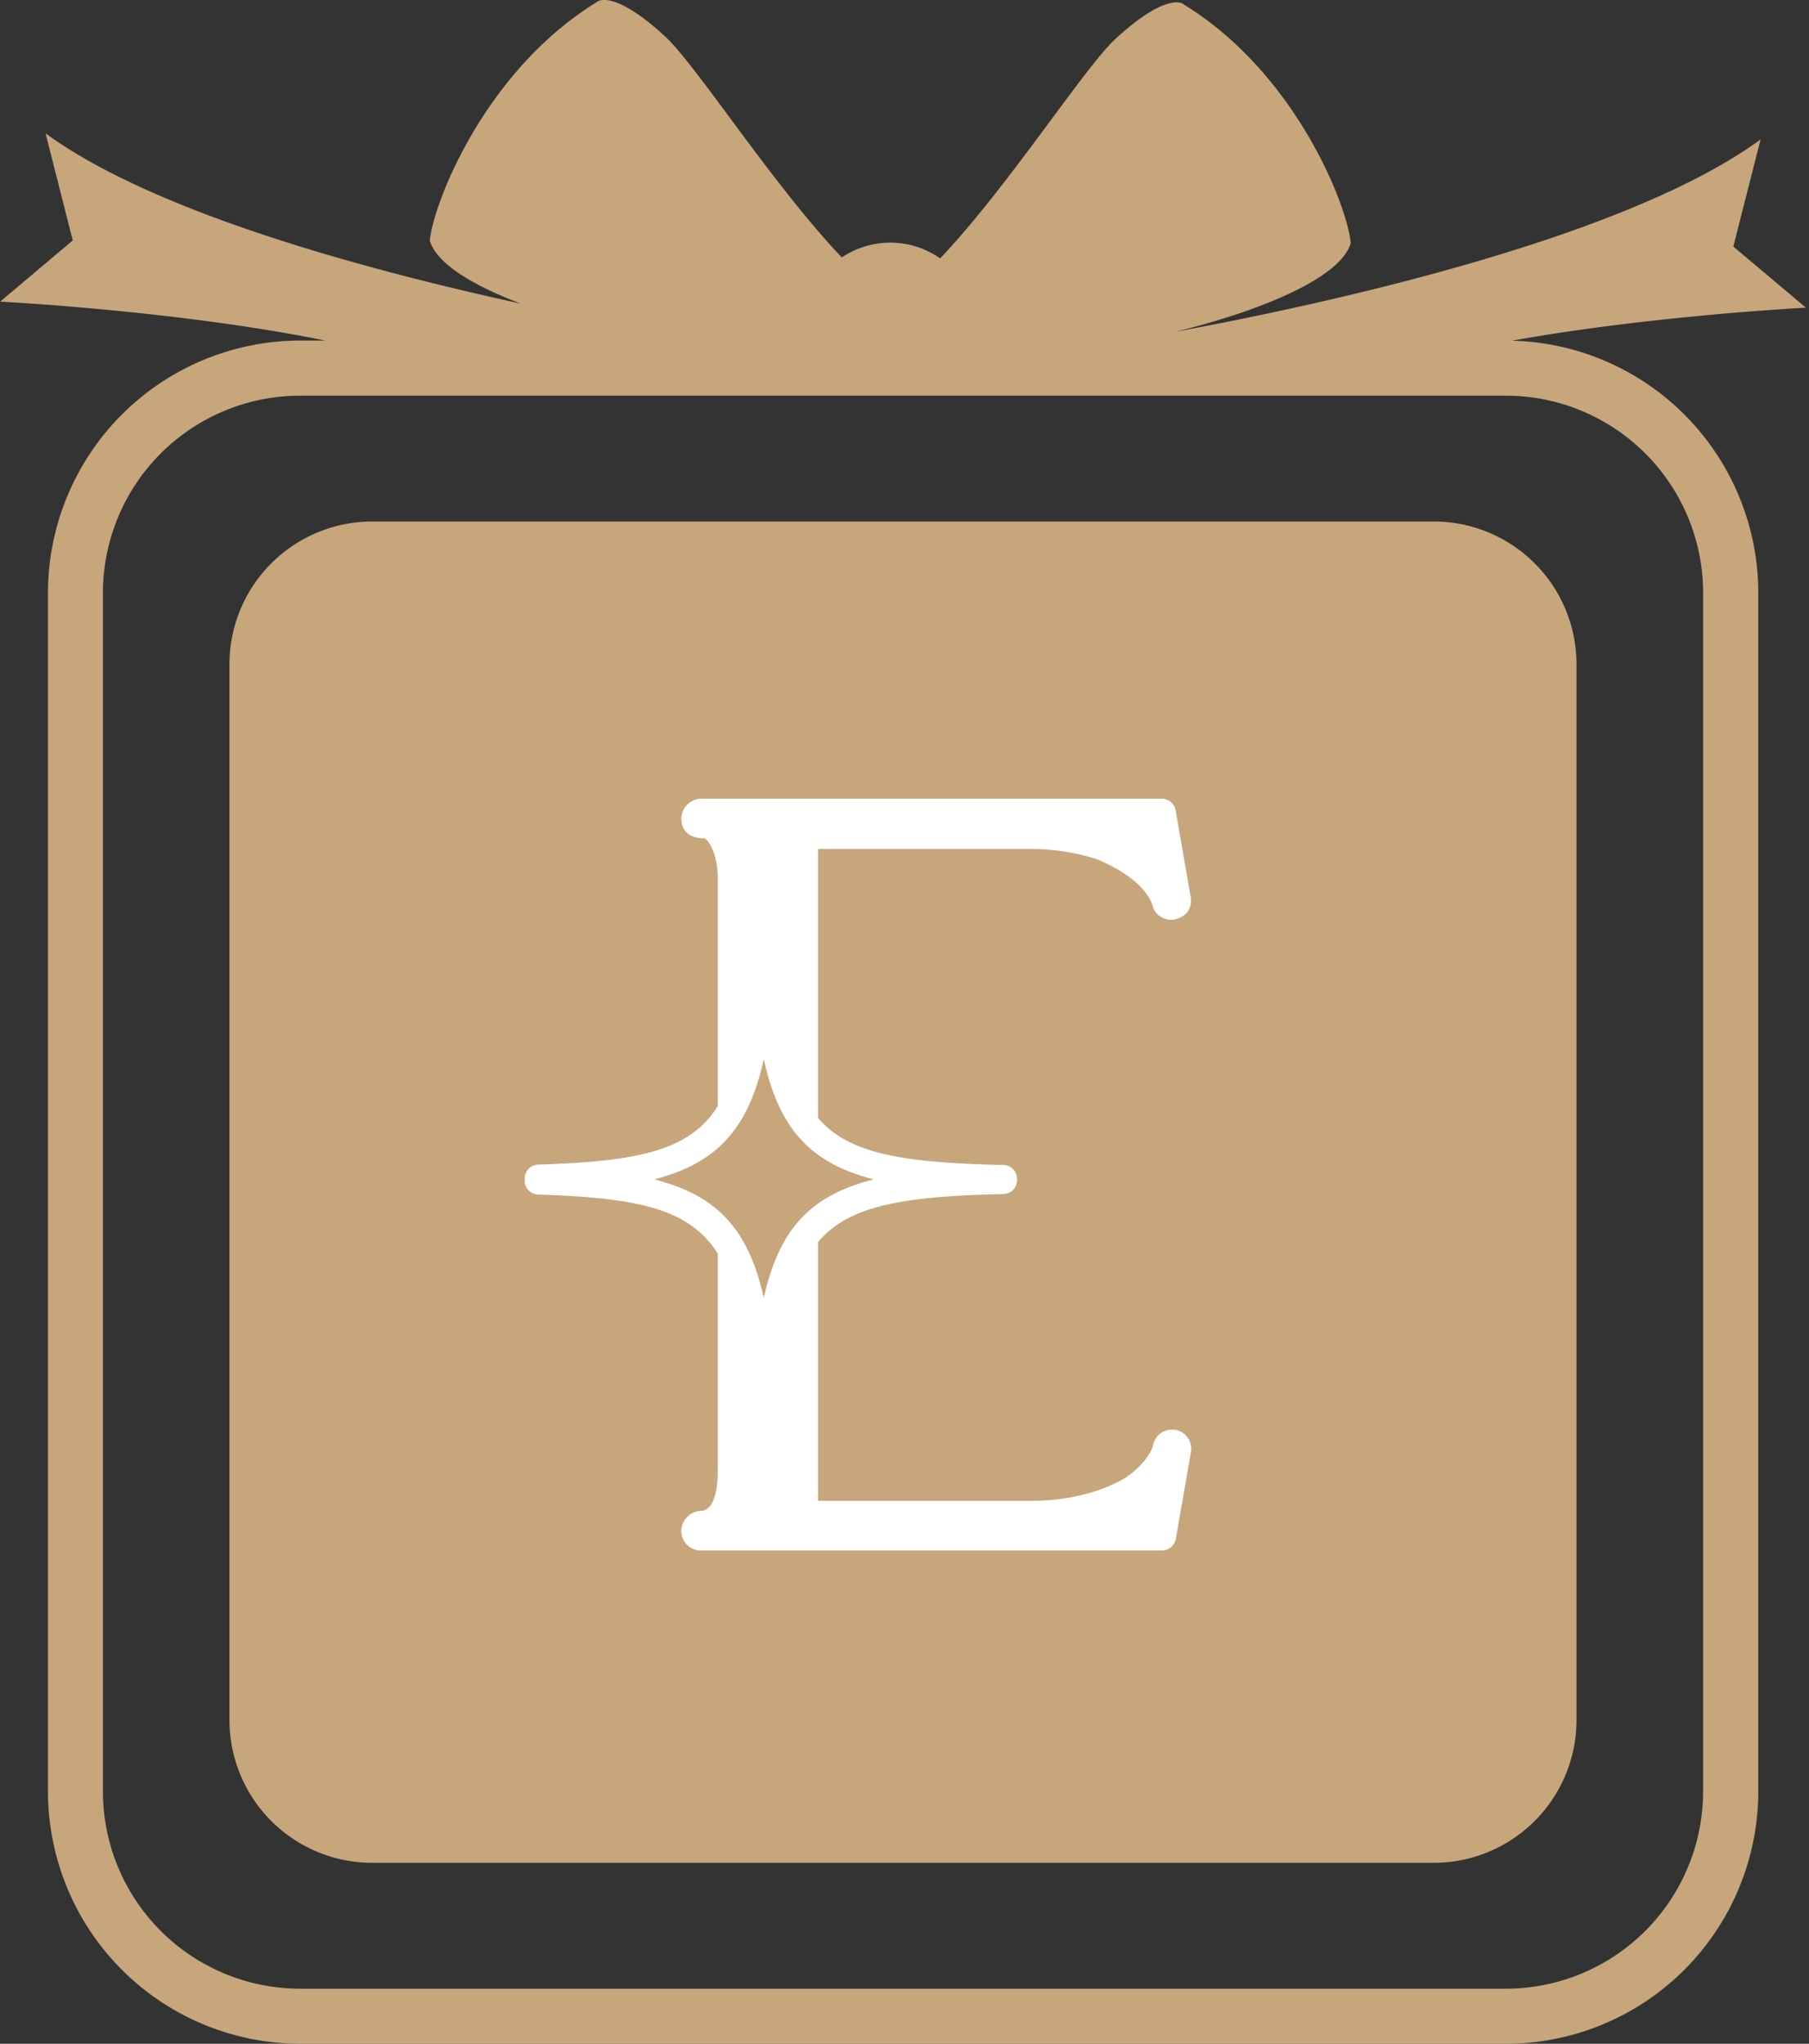
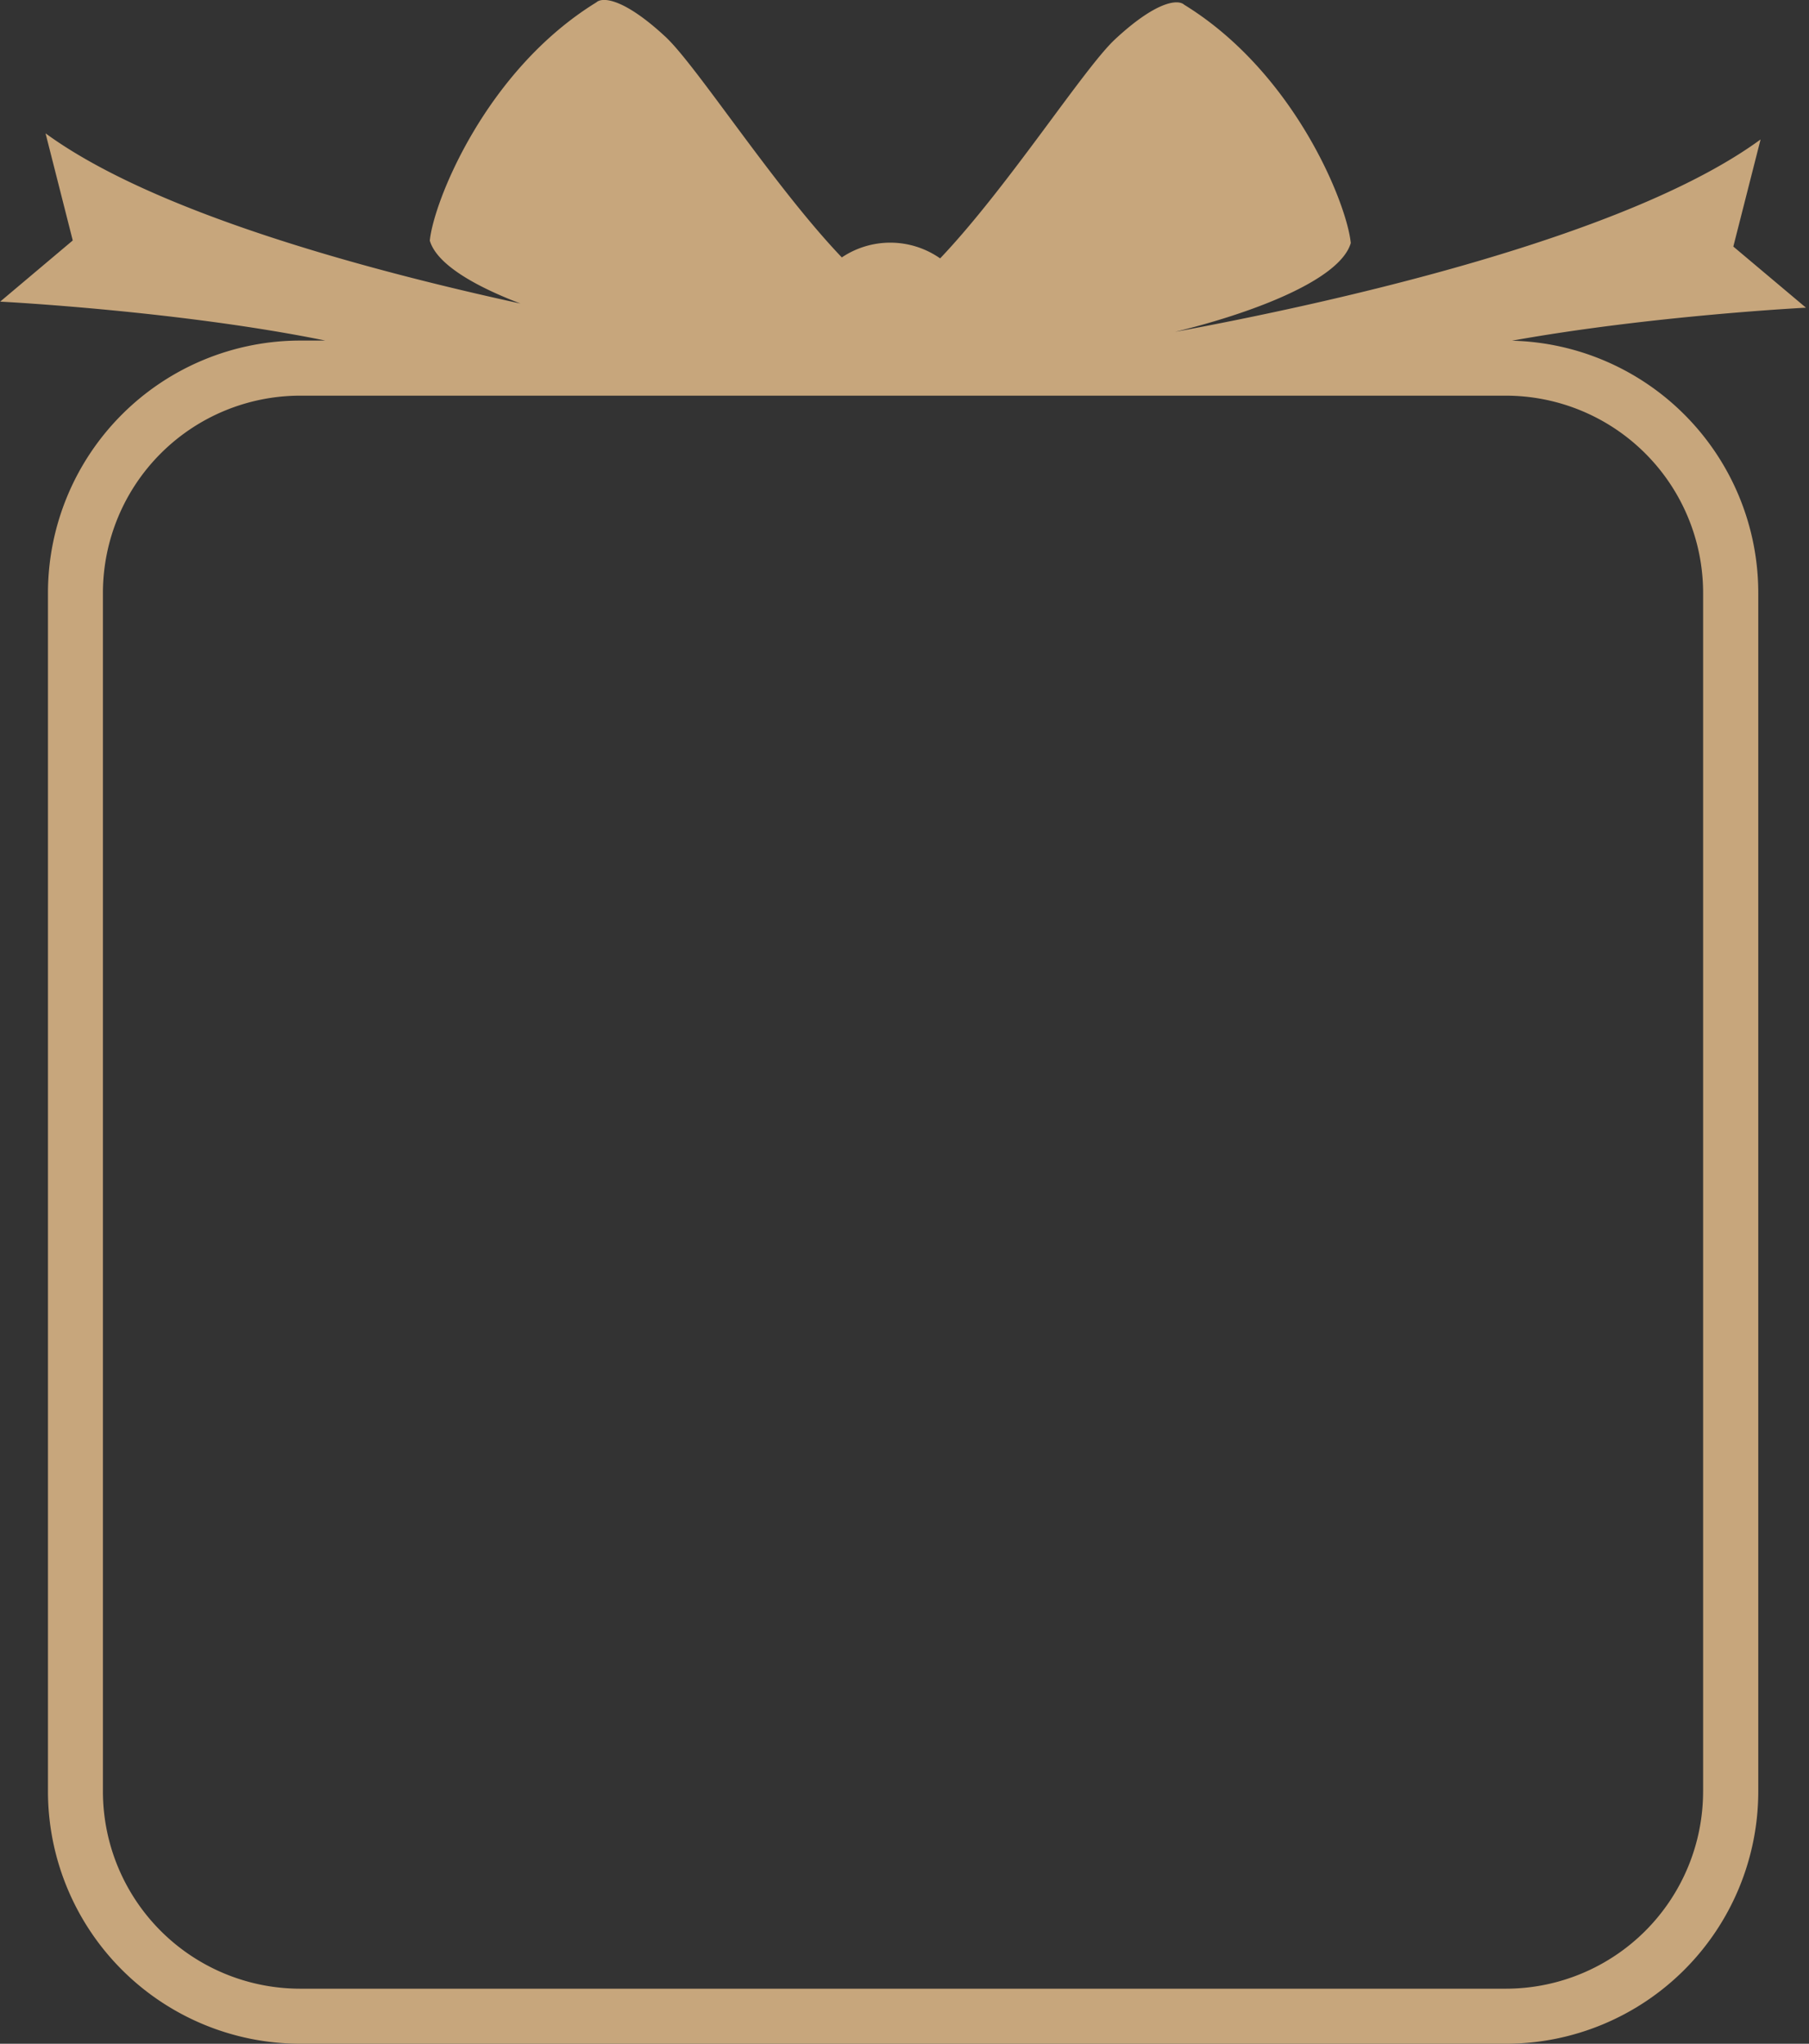
<svg xmlns="http://www.w3.org/2000/svg" width="77" height="87" fill="none">
  <rect width="100%" height="100%" fill="#333333" stroke="none" />
  <path d="M64.357 14.503c5.946-1.07 12.514-1.405 12.514-1.405l-3.092-2.602 1.16-4.56c-5.745 4.206-18.415 6.99-24.921 8.19 3.09-.747 7.005-2.16 7.478-3.78-.157-1.648-2.375-7.245-7.088-10.143-.27-.246-1.195-.157-2.944 1.468-1.323 1.23-4.567 6.3-7.447 9.328a3.7 3.7 0 0 0-4.185-.041c-2.885-3.021-6.173-8.151-7.504-9.39-1.75-1.625-2.677-1.713-2.945-1.467-4.714 2.901-6.93 8.494-7.088 10.143.295 1.01 1.925 1.94 3.86 2.678-6.74-1.47-15.66-3.911-20.216-7.246l1.158 4.56-3.09 2.604s7.59.386 13.839 1.657h-1.068A10.748 10.748 0 0 0 2.042 25.233v51.033A10.748 10.748 0 0 0 12.778 87h51.327a10.748 10.748 0 0 0 10.736-10.735V25.233a10.743 10.743 0 0 0-10.484-10.73zm8.135 61.763a8.4 8.4 0 0 1-8.39 8.39h-51.33a8.4 8.4 0 0 1-8.391-8.39V25.233a8.4 8.4 0 0 1 8.39-8.39H64.1a8.4 8.4 0 0 1 8.393 8.388v51.035z" fill="#C7A67C" />
-   <path d="M61.024 22.2H15.847a6.08 6.08 0 0 0-6.08 6.08v44.938a6.08 6.08 0 0 0 6.08 6.08h45.177a6.08 6.08 0 0 0 6.08-6.08V28.279a6.08 6.08 0 0 0-6.08-6.08z" fill="#C7A67C" />
-   <path fill-rule="evenodd" clip-rule="evenodd" d="M29.98 35.685c.133.021.572.597.572 1.712v9.69c-1.197 1.917-3.44 2.353-7.645 2.488a.596.596 0 0 0-.572.548v.089a.592.592 0 0 0 .572.639c4.2.132 6.445.593 7.645 2.515v9.261c0 .508-.072 1.692-.744 1.692a.858.858 0 0 0-.777.641.562.562 0 0 0-.031.189.826.826 0 0 0 .808.851h19.656a.592.592 0 0 0 .584-.495l.647-3.706a.826.826 0 0 0-.57-.913.604.604 0 0 0-.188-.03.826.826 0 0 0-.863.695s-.146.642-1.155 1.347c-.94.57-2.366.99-4.004.99h-9.096V52.872c1.33-1.58 3.693-1.946 7.893-2.043a.592.592 0 0 0 .579-.592v-.053a.59.59 0 0 0-.58-.592c-4.199-.098-6.561-.44-7.892-2.004v-11.45h9.084a9.351 9.351 0 0 1 2.73.418l.048.018c.047.019.094.037.141.058 2.033.89 2.233 1.912 2.233 1.912v.01a.825.825 0 0 0 .957.583c.566-.142.684-.52.684-.812a.665.665 0 0 0-.008-.1l-.647-3.73a.594.594 0 0 0-.584-.495H29.808a.858.858 0 0 0-.777.644.546.546 0 0 0-.031.186c0 .322.128.855.98.855zm2.53 19.563c-.657-2.945-2.002-4.368-4.667-5.043 2.655-.684 4.005-2.13 4.668-5.115.655 2.98 2 4.427 4.681 5.115-2.691.677-4.021 2.103-4.681 5.043z" fill="#fff" />
</svg>